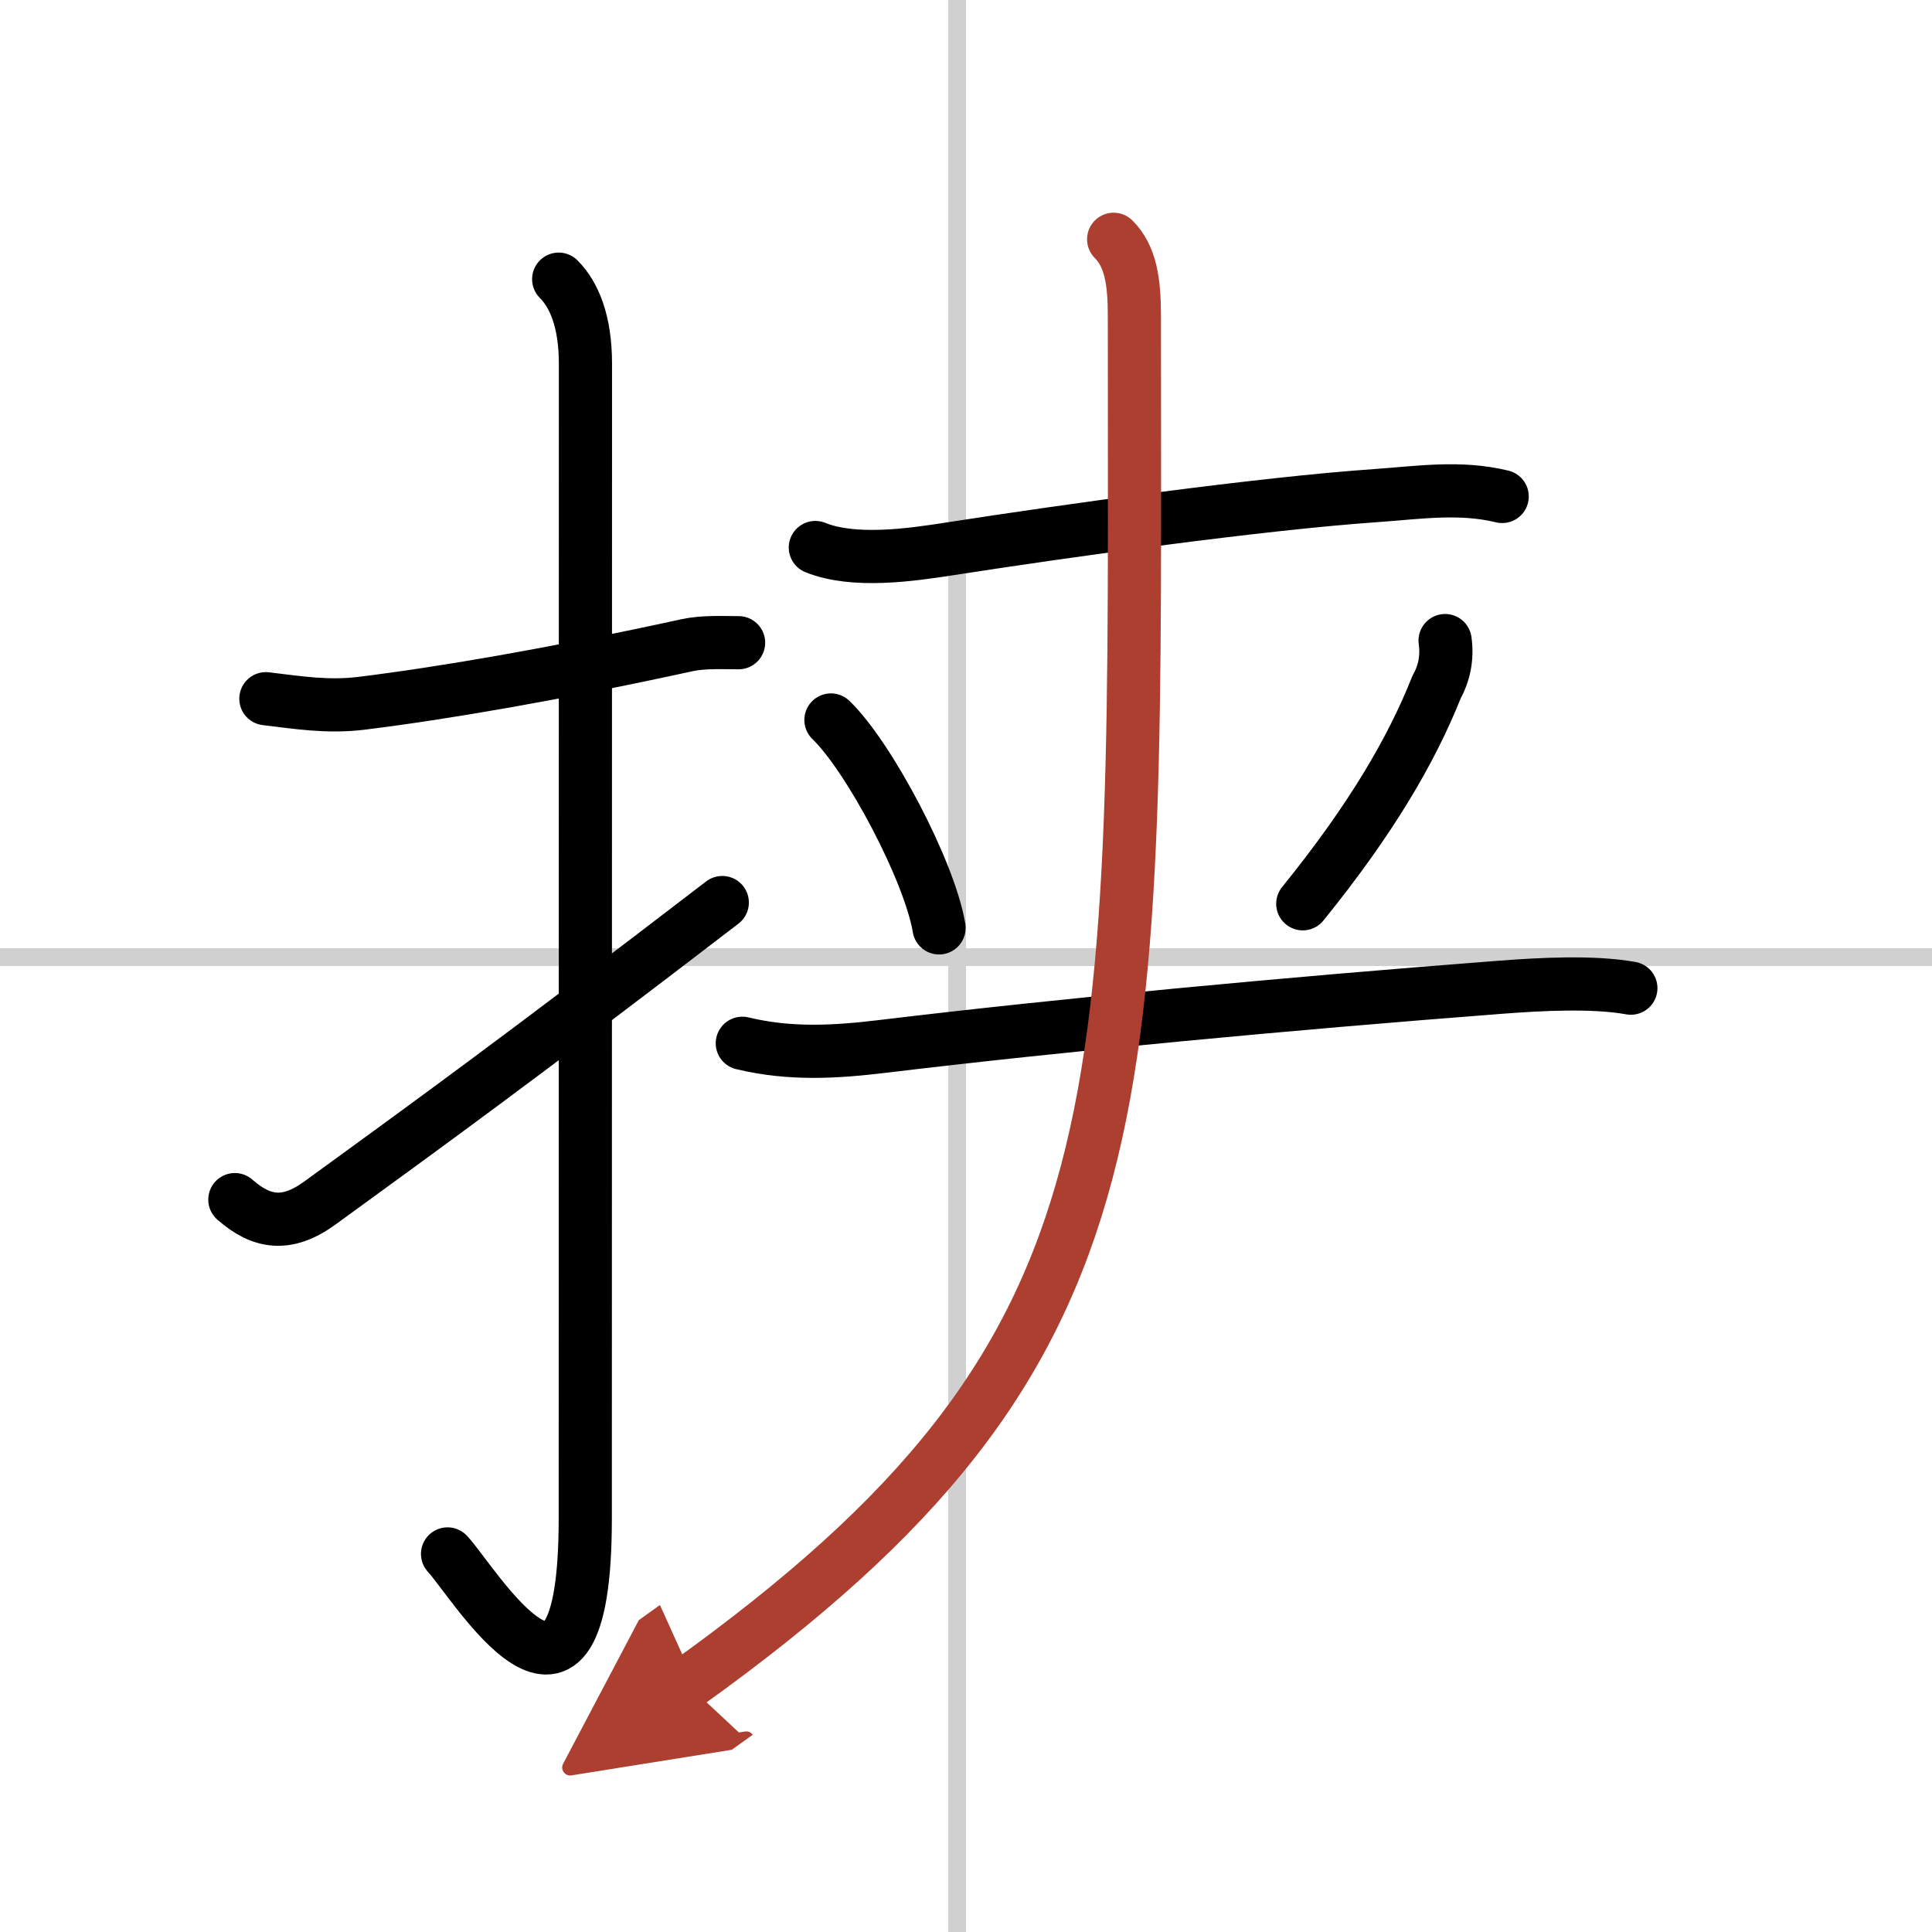
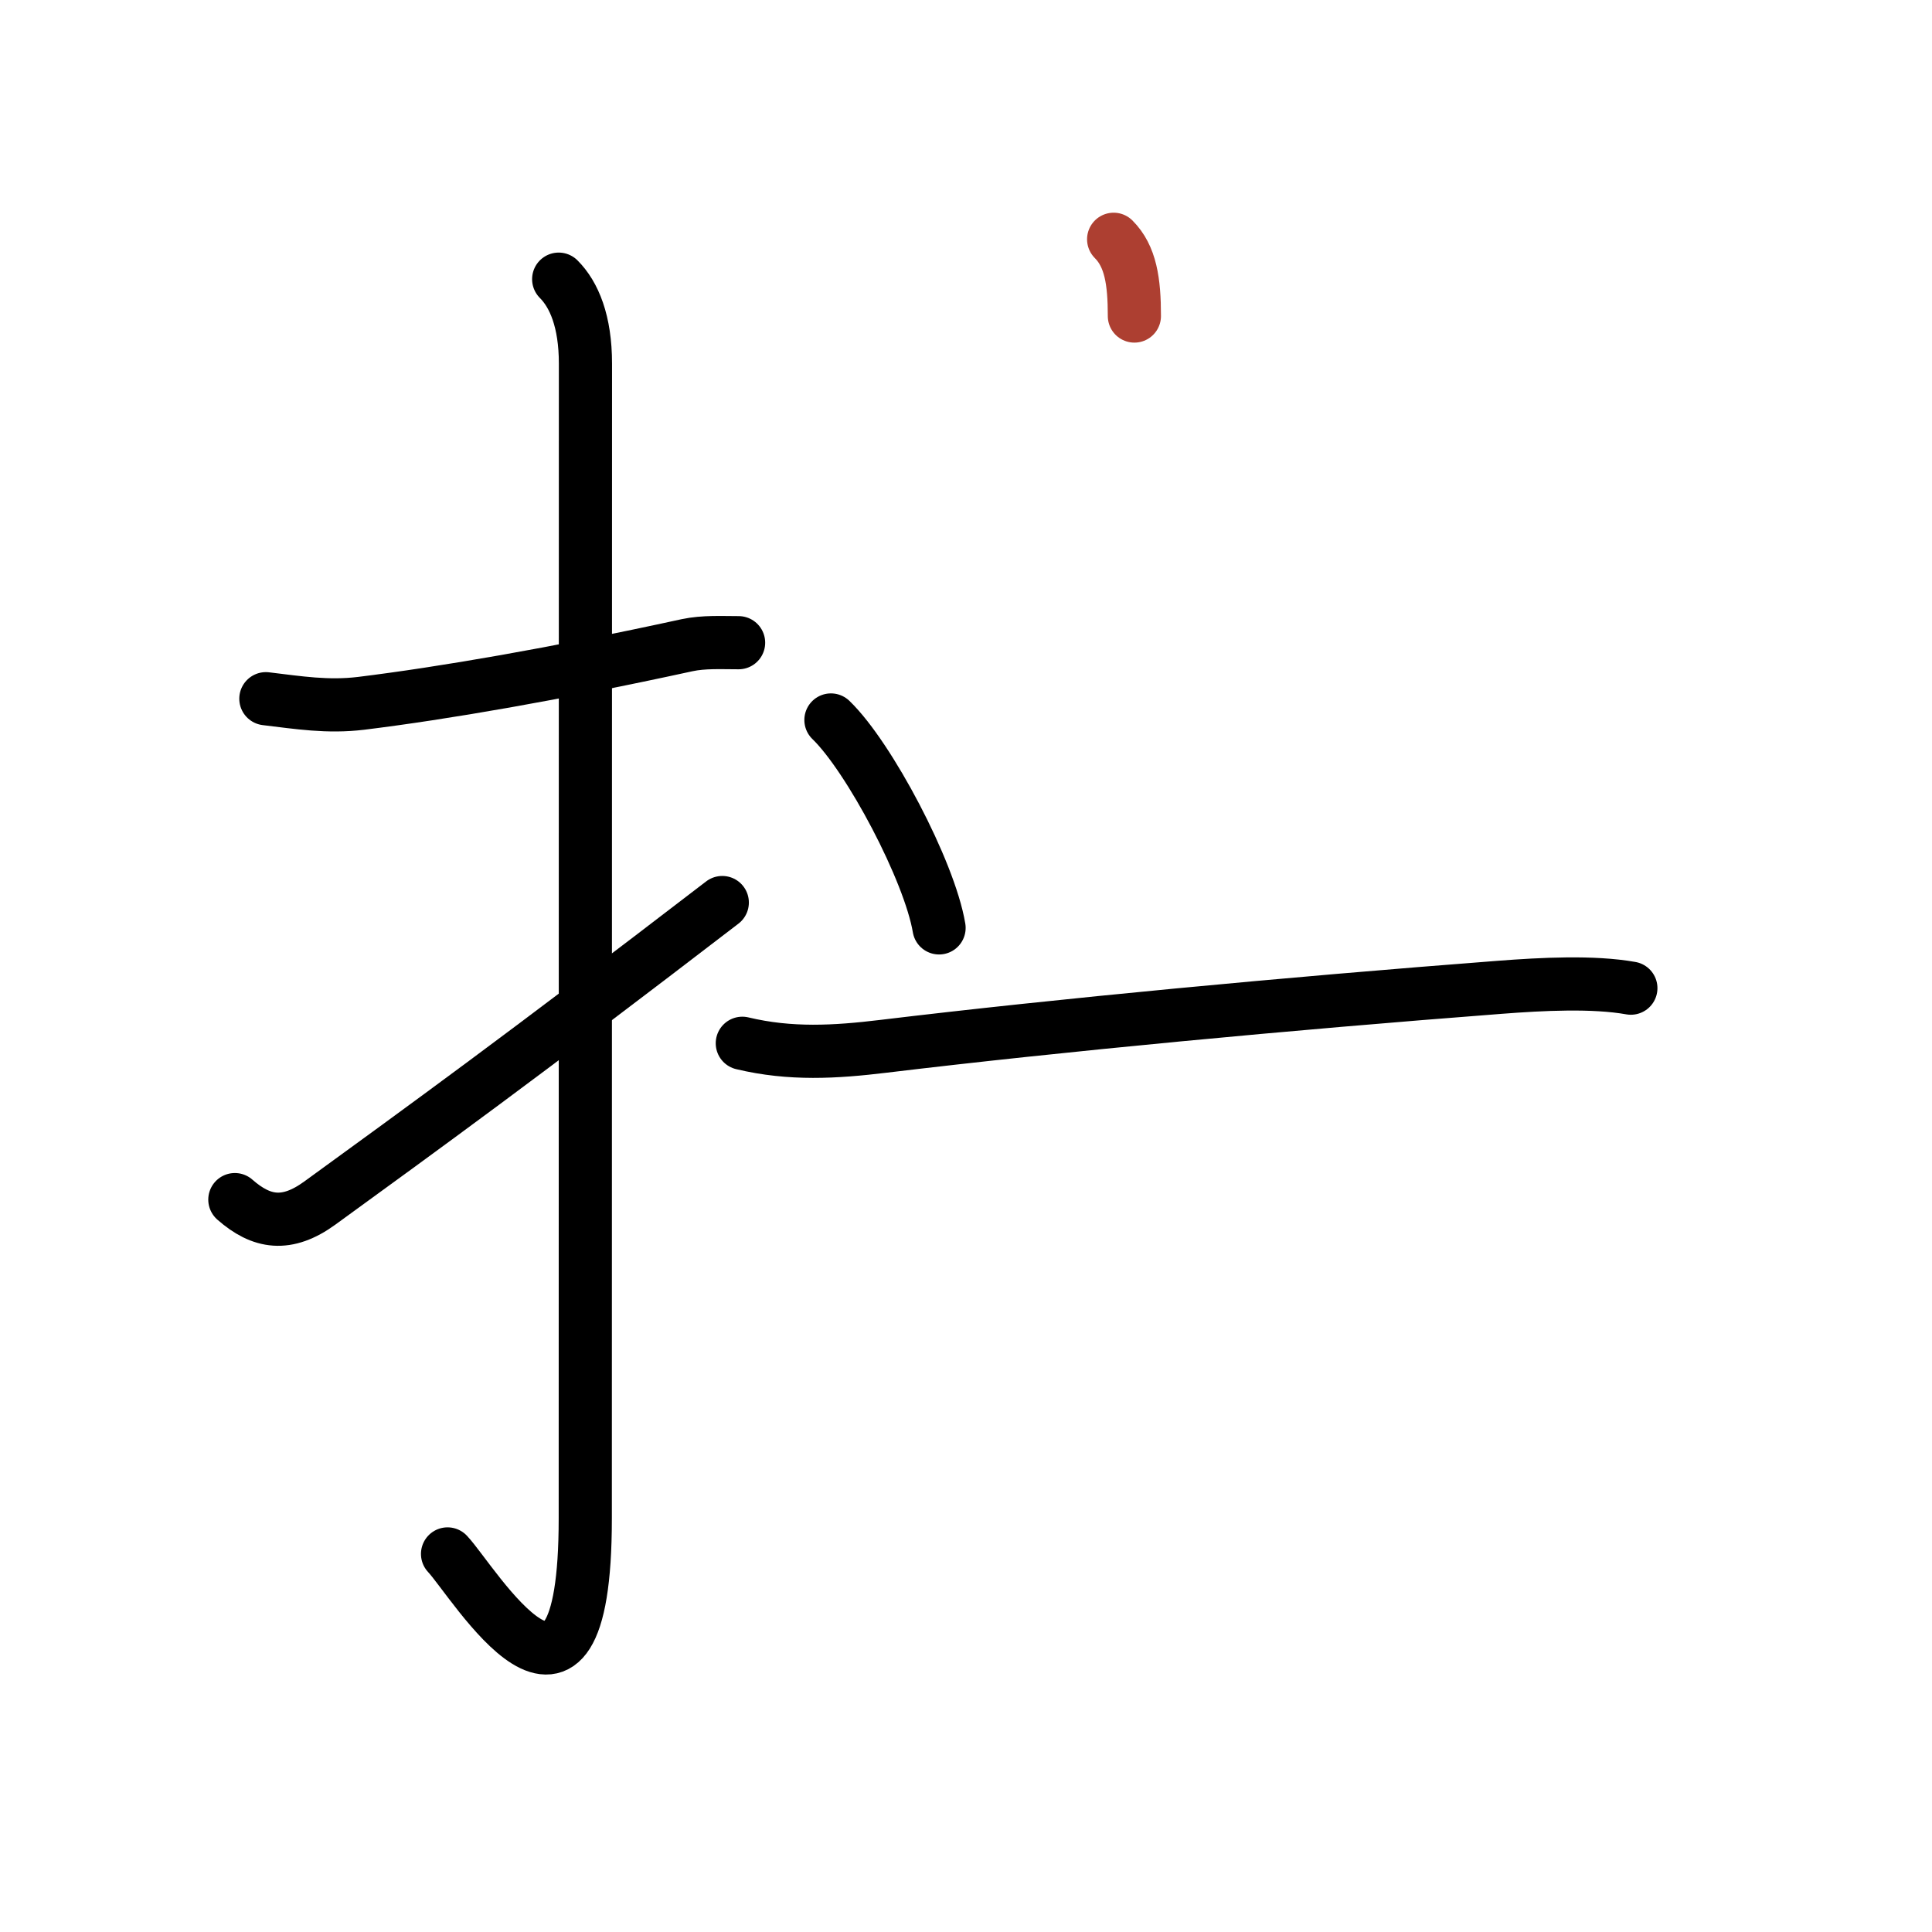
<svg xmlns="http://www.w3.org/2000/svg" width="400" height="400" viewBox="0 0 109 109">
  <defs>
    <marker id="a" markerWidth="4" orient="auto" refX="1" refY="5" viewBox="0 0 10 10">
-       <polyline points="0 0 10 5 0 10 1 5" fill="#ad3f31" stroke="#ad3f31" />
-     </marker>
+       </marker>
  </defs>
  <g fill="none" stroke="#000" stroke-linecap="round" stroke-linejoin="round" stroke-width="3">
    <rect width="100%" height="100%" fill="#fff" stroke="#fff" />
-     <line x1="54" x2="54" y2="109" stroke="#d0d0d0" stroke-width="1" />
-     <line x2="109" y1="54" y2="54" stroke="#d0d0d0" stroke-width="1" />
    <path d="m15 39.42c1.84 0.22 3.48 0.49 5.38 0.26 4.62-0.57 10.92-1.65 18.39-3.28 0.93-0.2 1.98-0.14 2.9-0.14" />
    <path d="m31.52 15.75c0.87 0.87 1.51 2.38 1.51 4.77 0 15.23-0.01 53.71-0.01 65.15 0 14.25-6.32 3.53-7.77 2" />
    <path d="m13.25 67.68c1.5 1.32 2.93 1.55 4.8 0.19 5.83-4.24 11.2-8.12 22.7-16.95" />
-     <path d="m46 30.89c2.17 0.88 5.38 0.42 7.62 0.07 6.64-1.03 17.52-2.55 24.02-3 2.41-0.17 4.72-0.53 7.11 0.05" />
    <path d="m46.88 40.62c2.15 2.07 5.56 8.51 6.1 11.73" />
-     <path d="m81.53 36.14c0.13 0.93-0.03 1.81-0.48 2.62-1.42 3.58-3.72 7.5-7.55 12.23" />
    <path d="m41.88 58.86c2.72 0.65 5.24 0.5 7.97 0.17 9.96-1.2 22.78-2.41 34.79-3.33 2.35-0.18 5.24-0.33 7.37 0.05" />
-     <path d="M62.83,13.5c0.96,0.96,1.17,2.38,1.17,4.33C63.99,62.75,65.25,76,38.75,95" marker-end="url(#a)" stroke="#ad3f31" />
+     <path d="M62.83,13.5c0.96,0.96,1.17,2.38,1.17,4.33" marker-end="url(#a)" stroke="#ad3f31" />
  </g>
</svg>